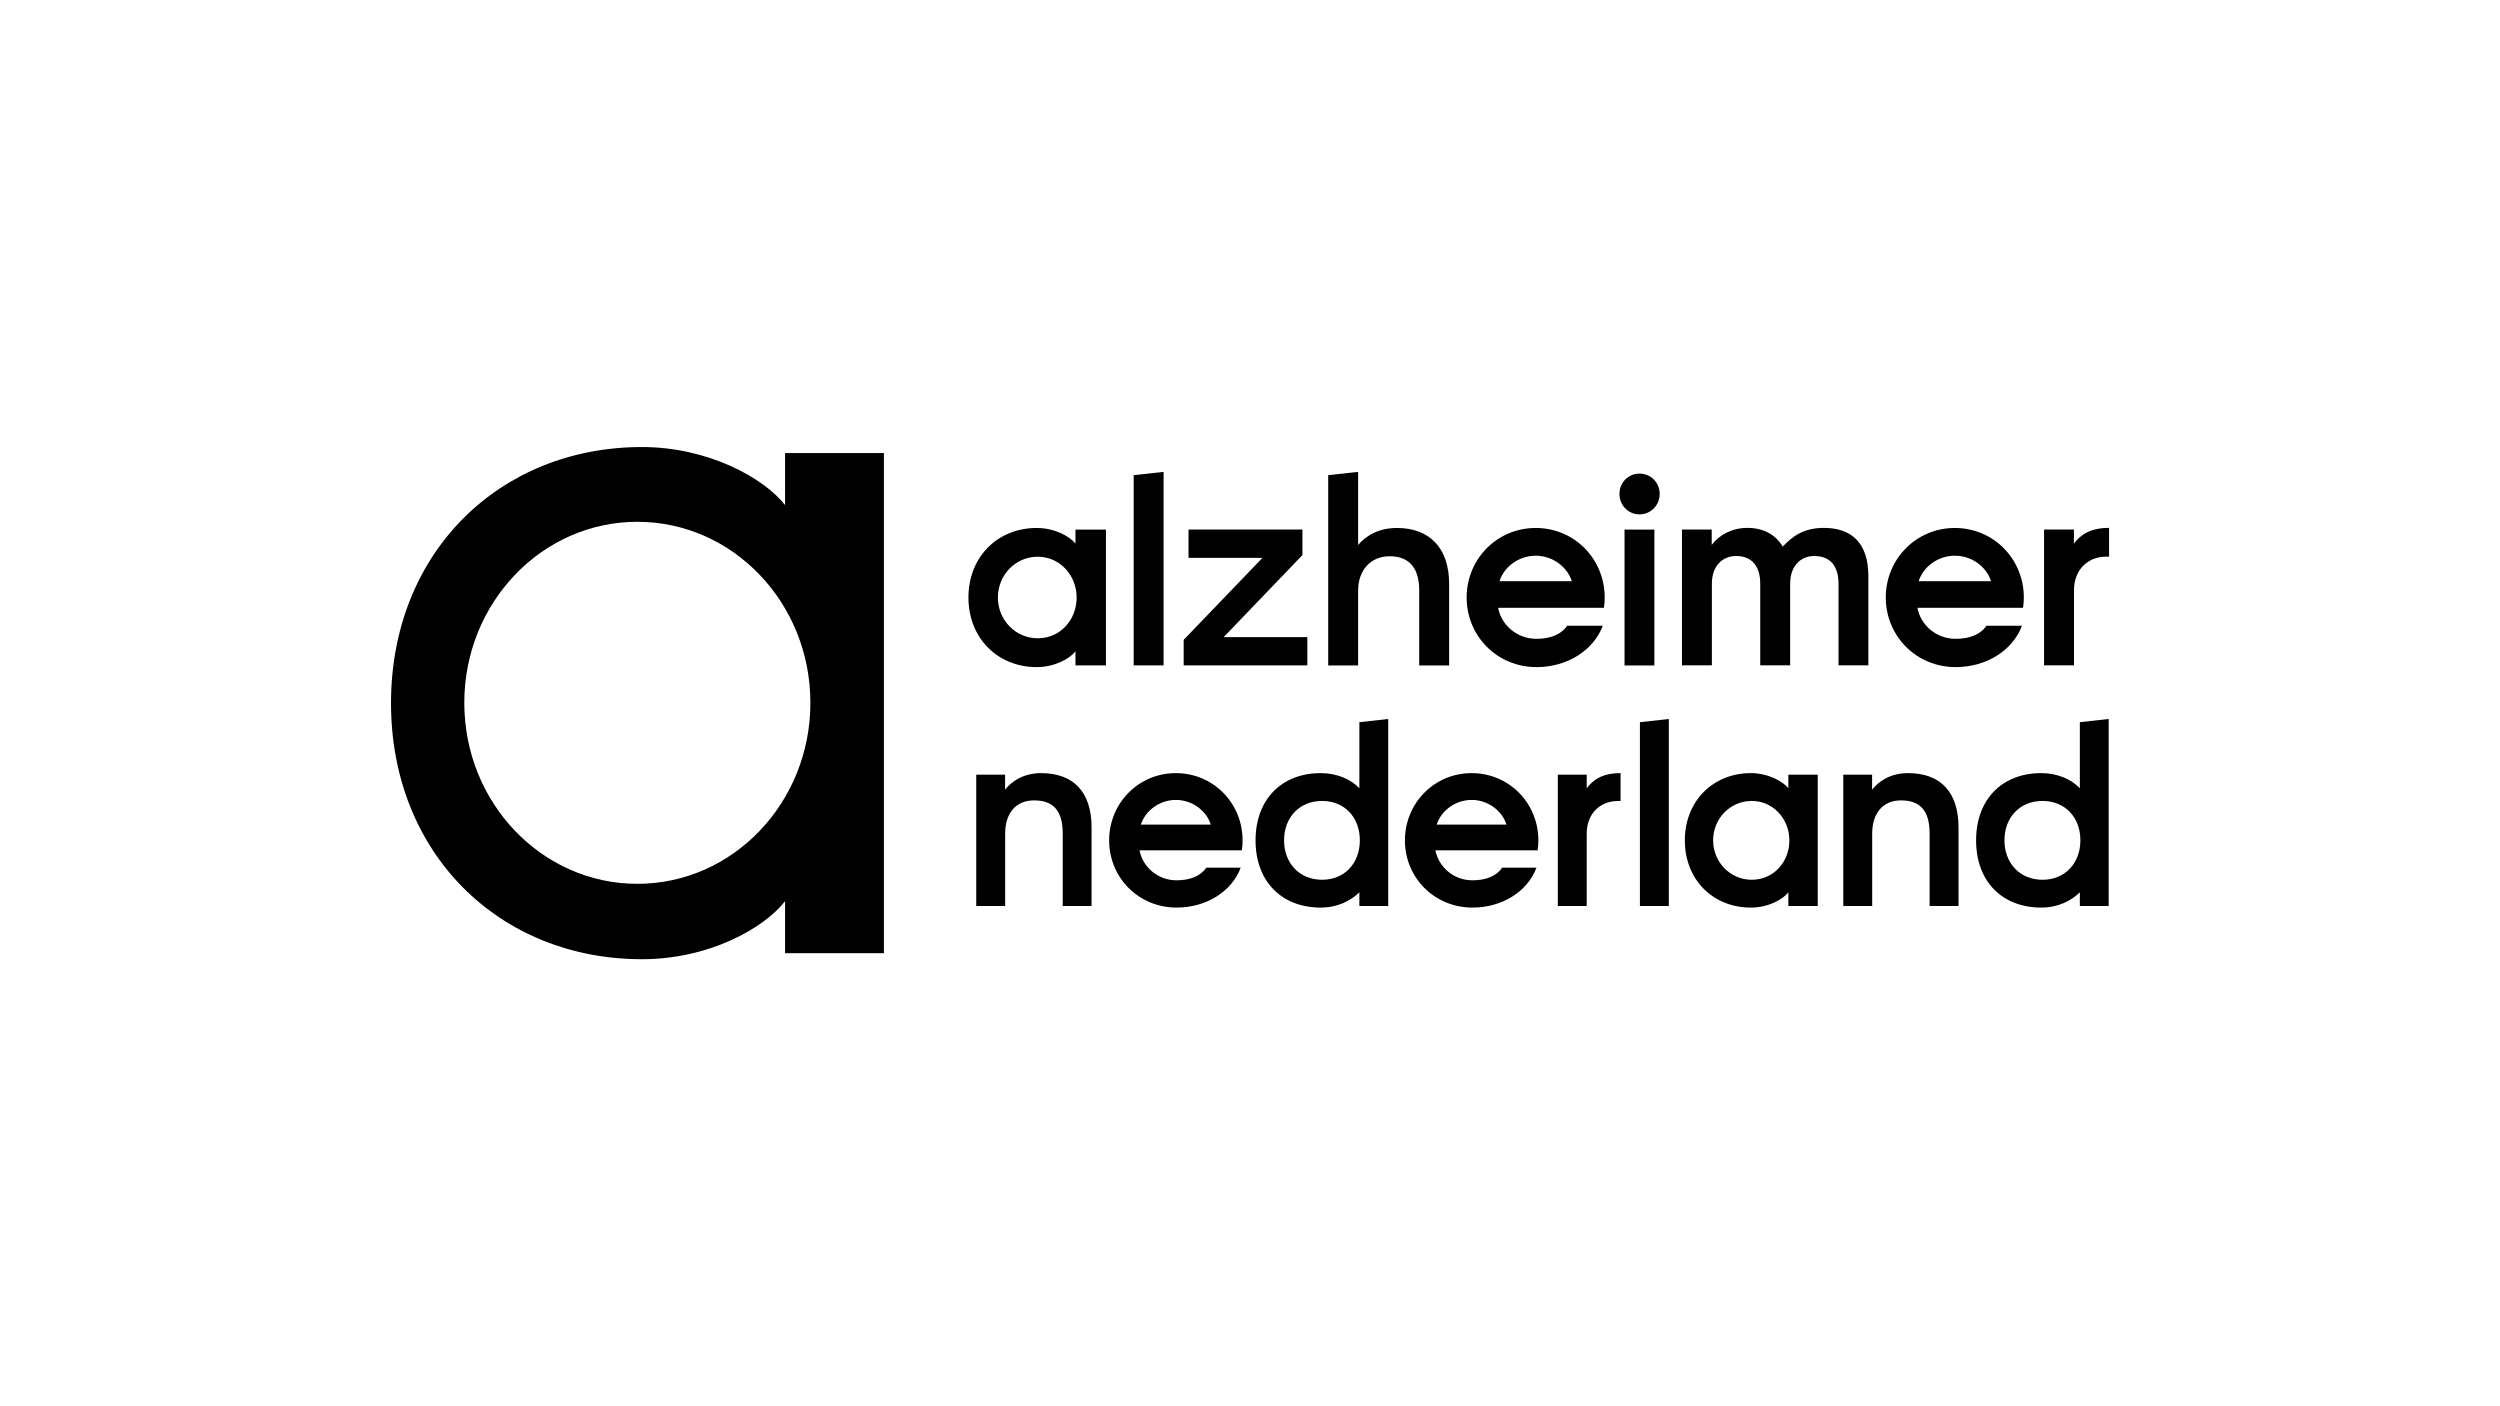
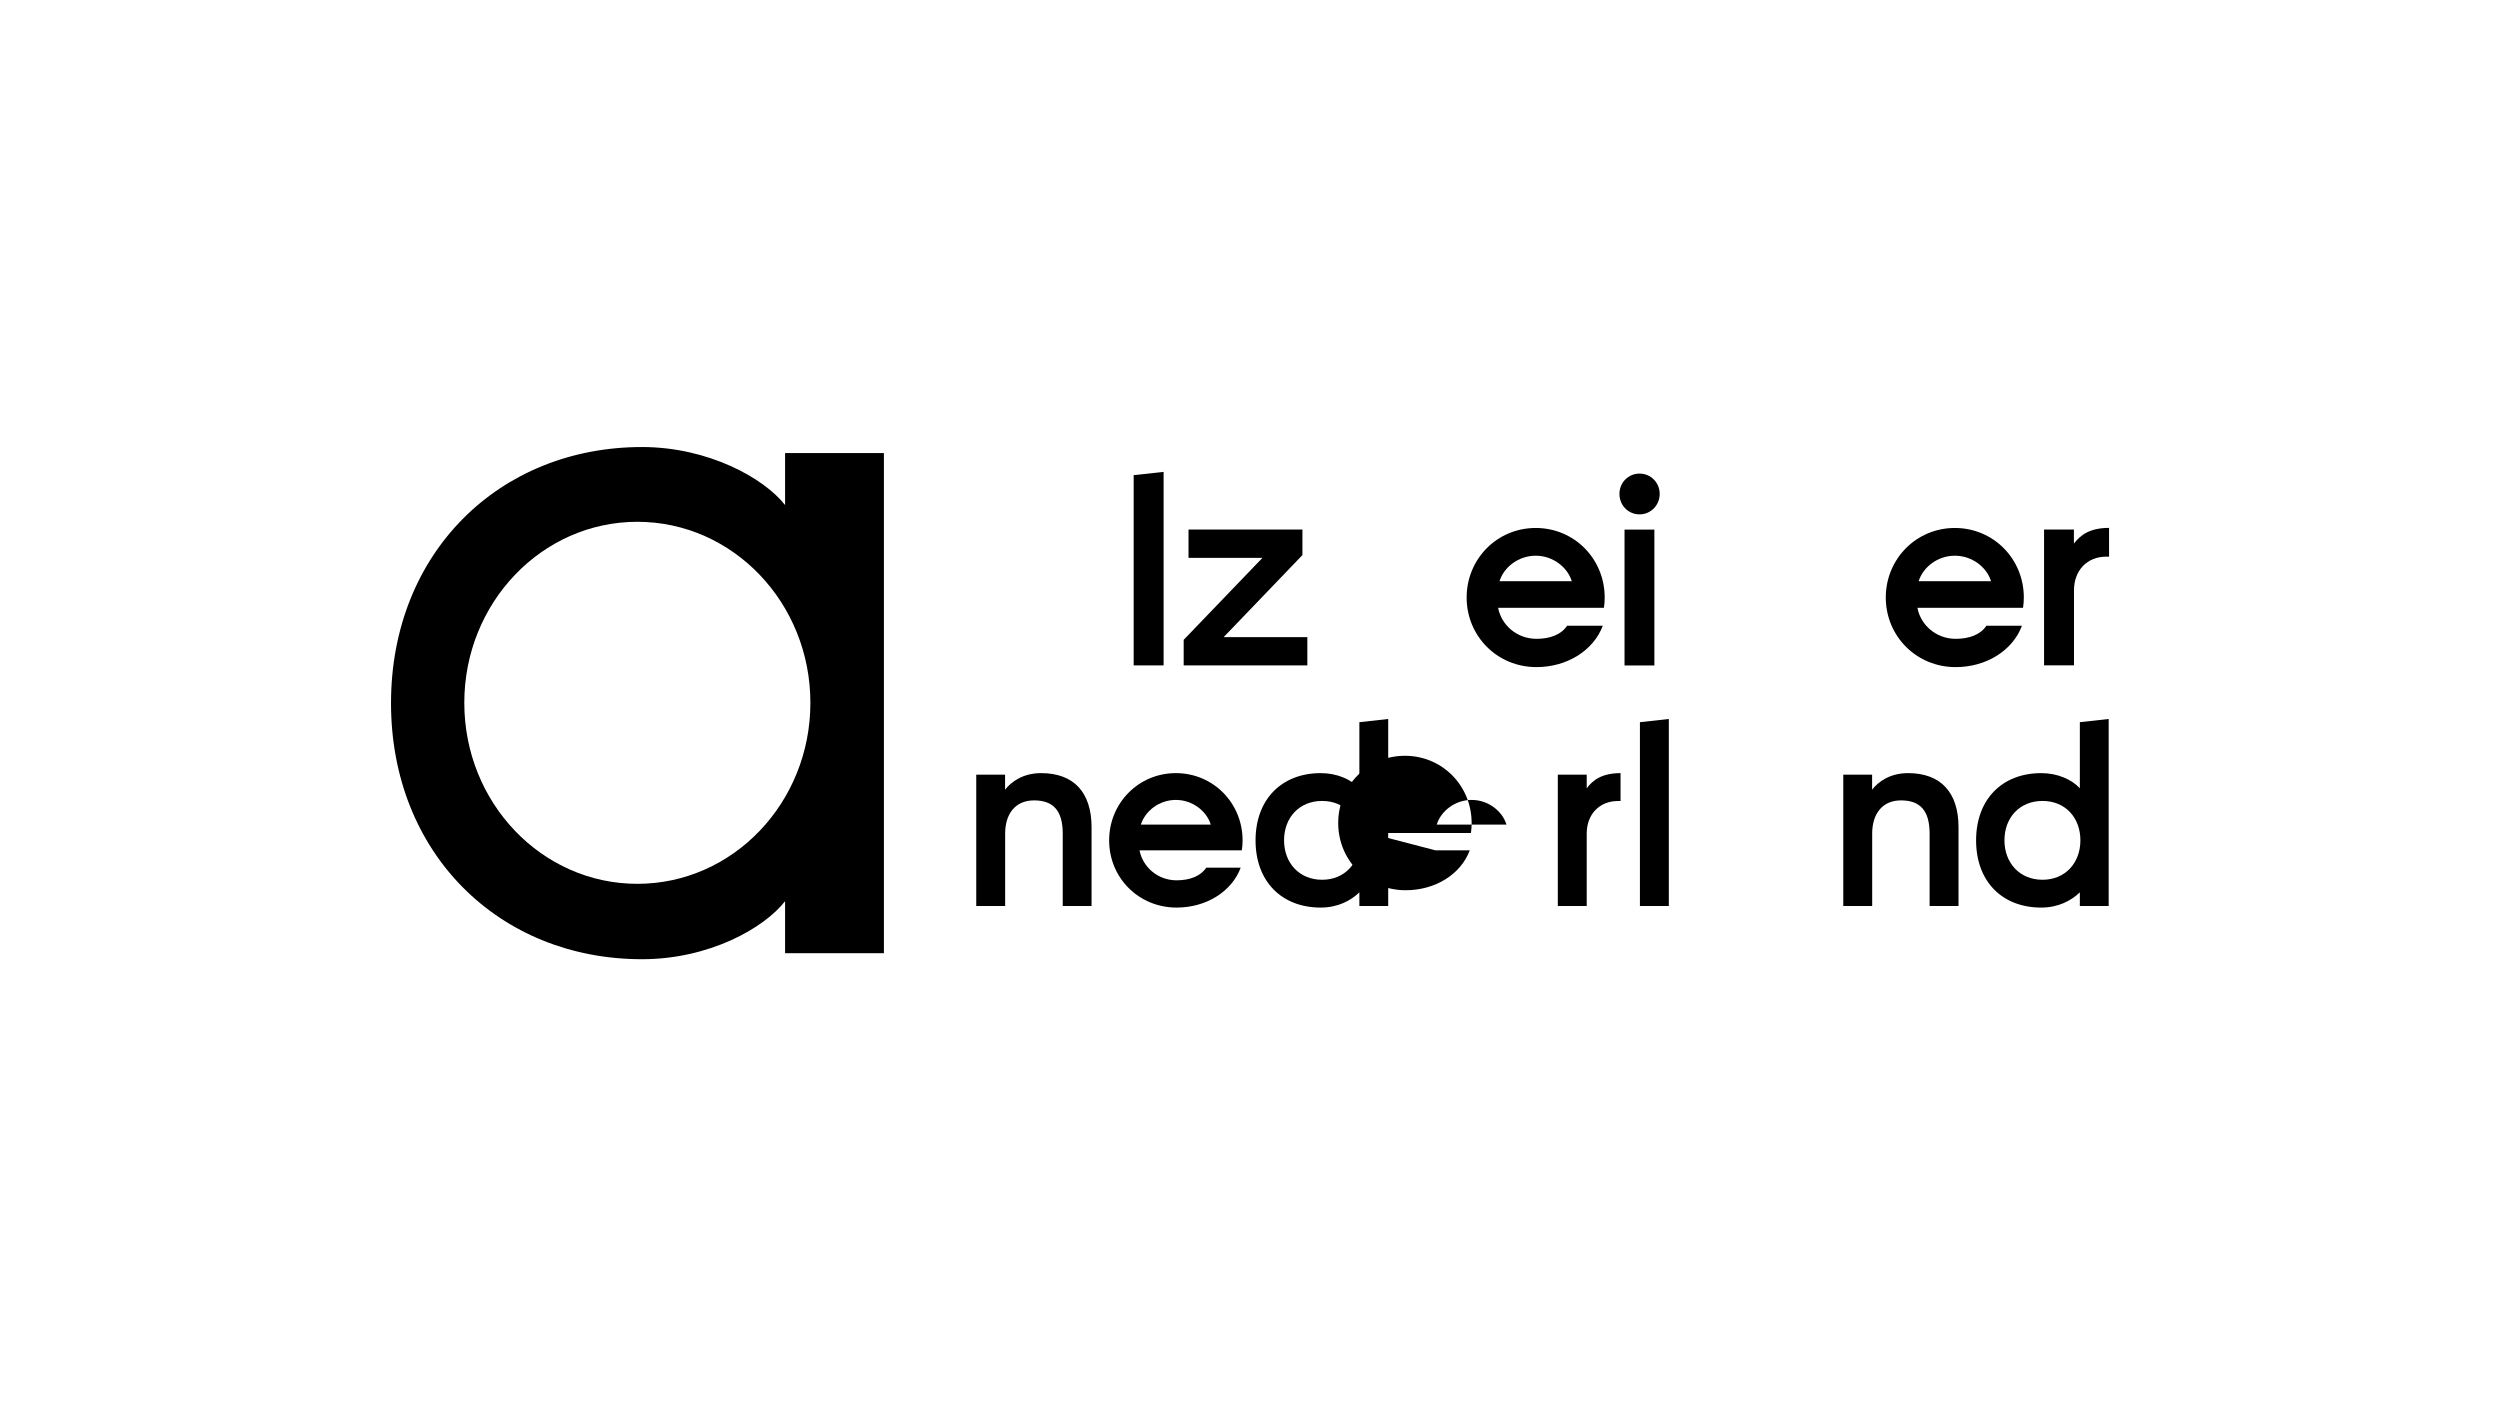
<svg xmlns="http://www.w3.org/2000/svg" id="Layer_1" data-name="Layer 1" viewBox="0 0 320 180">
-   <path d="M141.56,67.78v17.39h-3.9v-1.8c-.72.93-2.64,2.02-4.97,2.02-4.97,0-8.73-3.69-8.73-8.91s3.76-8.9,8.73-8.9c2.3,0,4.25,1.07,4.97,2.01v-1.8h3.9ZM132.84,71.26c-2.89,0-5.11,2.37-5.11,5.22s2.22,5.22,5.11,5.22,4.97-2.37,4.97-5.22-2.16-5.22-4.97-5.22" />
  <polygon points="145.11 60.82 148.94 60.4 148.94 85.17 145.11 85.17 145.11 60.82" />
  <polygon points="152.13 67.78 166.71 67.78 166.71 71.05 156.63 81.55 167.34 81.55 167.34 85.17 151.51 85.17 151.51 81.9 161.59 71.41 152.13 71.41 152.13 67.78" />
-   <path d="M170.01,60.82l3.83-.42v9.36c1.04-1.25,2.71-2.18,4.97-2.18,4.14,0,6.68,2.53,6.68,7.16v10.44h-3.83v-9.6c0-2.71-1.14-4.38-3.78-4.38-2.48,0-4.04,1.84-4.04,4.38v9.6h-3.83v-24.35Z" />
  <path d="M191.76,77.8c.41,2.2,2.4,3.97,4.91,3.97,1.77,0,3.19-.56,3.92-1.68h4.57c-1.19,3.17-4.57,5.3-8.49,5.3-5.05,0-8.94-3.98-8.94-8.91s3.89-8.9,8.84-8.9,8.83,3.96,8.83,8.9c0,.46-.03.91-.1,1.32h-13.53ZM191.94,74.39h9.25c-.56-1.8-2.43-3.26-4.62-3.26s-4.08,1.46-4.63,3.26" />
  <path d="M209.86,60.62c1.43,0,2.58,1.14,2.58,2.6s-1.15,2.62-2.58,2.62-2.57-1.15-2.57-2.62,1.15-2.6,2.57-2.6M207.94,67.79h3.82v17.39h-3.82v-17.39Z" />
-   <path d="M215.27,67.78h3.83v1.97c.94-1.28,2.62-2.18,4.53-2.18,2.13,0,3.62.86,4.56,2.39,1.31-1.38,2.74-2.39,5.26-2.39,3.54,0,5.7,1.91,5.7,6.18v11.41h-3.82v-10.44c0-2.26-1.05-3.55-3.11-3.55-1.76,0-3.08,1.29-3.08,3.55v10.44h-3.83v-10.44c0-2.26-1.08-3.55-3.09-3.55-1.77,0-3.1,1.29-3.1,3.55v10.44h-3.83v-17.39Z" />
  <path d="M245.43,77.8c.41,2.2,2.39,3.97,4.9,3.97,1.77,0,3.2-.56,3.93-1.68h4.55c-1.18,3.17-4.55,5.3-8.49,5.3-5.04,0-8.94-3.98-8.94-8.91s3.9-8.9,8.84-8.9,8.83,3.96,8.83,8.9c0,.46-.04.91-.1,1.32h-13.54ZM245.6,74.39h9.25c-.55-1.8-2.43-3.26-4.63-3.26s-4.07,1.46-4.63,3.26" />
  <path d="M261.63,67.78h3.83v1.8c.84-1.11,2.06-2.01,4.5-2.01v3.68h-.35c-2.44,0-4.14,1.74-4.14,4.31v9.6h-3.83v-17.39Z" />
  <path d="M124.95,99.16h3.7v1.92c.78-1.01,2.29-2.12,4.61-2.12,4.17,0,6.46,2.45,6.46,6.93v10.08h-3.69v-9.28c0-2.96-1.24-4.24-3.67-4.24s-3.7,1.76-3.7,4.24v9.28h-3.7v-16.81Z" />
  <path d="M145.86,108.84c.4,2.12,2.32,3.84,4.74,3.84,1.71,0,3.09-.54,3.8-1.62h4.41c-1.14,3.06-4.41,5.11-8.2,5.11-4.88,0-8.64-3.83-8.64-8.6s3.76-8.61,8.54-8.61,8.54,3.83,8.54,8.61c0,.44-.03.88-.1,1.27h-13.08ZM146.03,105.55h8.95c-.54-1.75-2.35-3.16-4.47-3.16s-3.93,1.41-4.48,3.16" />
  <path d="M174,115.97v-1.75c-1.08,1.04-2.73,1.95-4.95,1.95-5.01,0-8.34-3.36-8.34-8.6s3.33-8.61,8.34-8.61c2.08,0,3.9.8,4.95,1.94v-8.46l3.69-.41v23.94h-3.69ZM169.23,102.52c-2.93,0-4.87,2.14-4.87,5.04s1.95,5.05,4.87,5.05,4.83-2.16,4.83-5.05-1.91-5.04-4.83-5.04" />
-   <path d="M183.73,108.84c.41,2.12,2.32,3.84,4.74,3.84,1.72,0,3.1-.54,3.8-1.62h4.4c-1.14,3.06-4.4,5.11-8.2,5.11-4.87,0-8.64-3.83-8.64-8.6s3.76-8.61,8.54-8.61,8.54,3.83,8.54,8.61c0,.44-.03.88-.09,1.27h-13.08ZM183.9,105.55h8.93c-.54-1.75-2.35-3.16-4.46-3.16s-3.93,1.41-4.47,3.16" />
+   <path d="M183.73,108.84h4.4c-1.14,3.06-4.4,5.11-8.2,5.11-4.87,0-8.64-3.83-8.64-8.6s3.76-8.61,8.54-8.61,8.54,3.83,8.54,8.61c0,.44-.03.88-.09,1.27h-13.08ZM183.9,105.55h8.93c-.54-1.75-2.35-3.16-4.46-3.16s-3.93,1.41-4.47,3.16" />
  <path d="M199.4,99.16h3.7v1.74c.8-1.07,1.98-1.94,4.33-1.94v3.57h-.34c-2.35,0-3.99,1.69-3.99,4.16v9.28h-3.7v-16.81Z" />
  <polygon points="209.91 92.44 213.61 92.03 213.61 115.97 209.91 115.97 209.91 92.44" />
-   <path d="M232.67,99.16v16.81h-3.76v-1.75c-.71.91-2.56,1.95-4.81,1.95-4.82,0-8.44-3.55-8.44-8.6s3.63-8.61,8.44-8.61c2.21,0,4.1,1.04,4.81,1.94v-1.74h3.76ZM224.23,102.52c-2.79,0-4.95,2.28-4.95,5.04s2.15,5.05,4.95,5.05,4.81-2.29,4.81-5.05-2.1-5.04-4.81-5.04" />
  <path d="M235.93,99.16h3.7v1.92c.77-1.01,2.28-2.12,4.6-2.12,4.17,0,6.46,2.45,6.46,6.93v10.08h-3.7v-9.28c0-2.96-1.24-4.24-3.66-4.24s-3.69,1.76-3.69,4.24v9.28h-3.7v-16.81Z" />
  <path d="M266.22,115.97v-1.75c-1.08,1.04-2.73,1.95-4.94,1.95-5.02,0-8.34-3.36-8.34-8.6s3.32-8.61,8.34-8.61c2.07,0,3.89.8,4.94,1.94v-8.46l3.69-.41v23.94h-3.69ZM261.44,102.52c-2.93,0-4.87,2.14-4.87,5.04s1.95,5.05,4.87,5.05,4.85-2.16,4.85-5.05-1.92-5.04-4.85-5.04" />
  <path d="M100.49,57.99v6.66c-2.69-3.46-9.86-7.43-18.31-7.43-18.31,0-32.13,13.57-32.13,32.78s13.83,32.78,32.13,32.78c8.58,0,15.62-3.97,18.31-7.43v6.66h12.65V57.99h-12.65ZM81.58,113.13c-12.23,0-22.15-10.37-22.15-23.17s9.92-23.17,22.15-23.17,22.15,10.37,22.15,23.17-9.92,23.17-22.15,23.17" />
</svg>